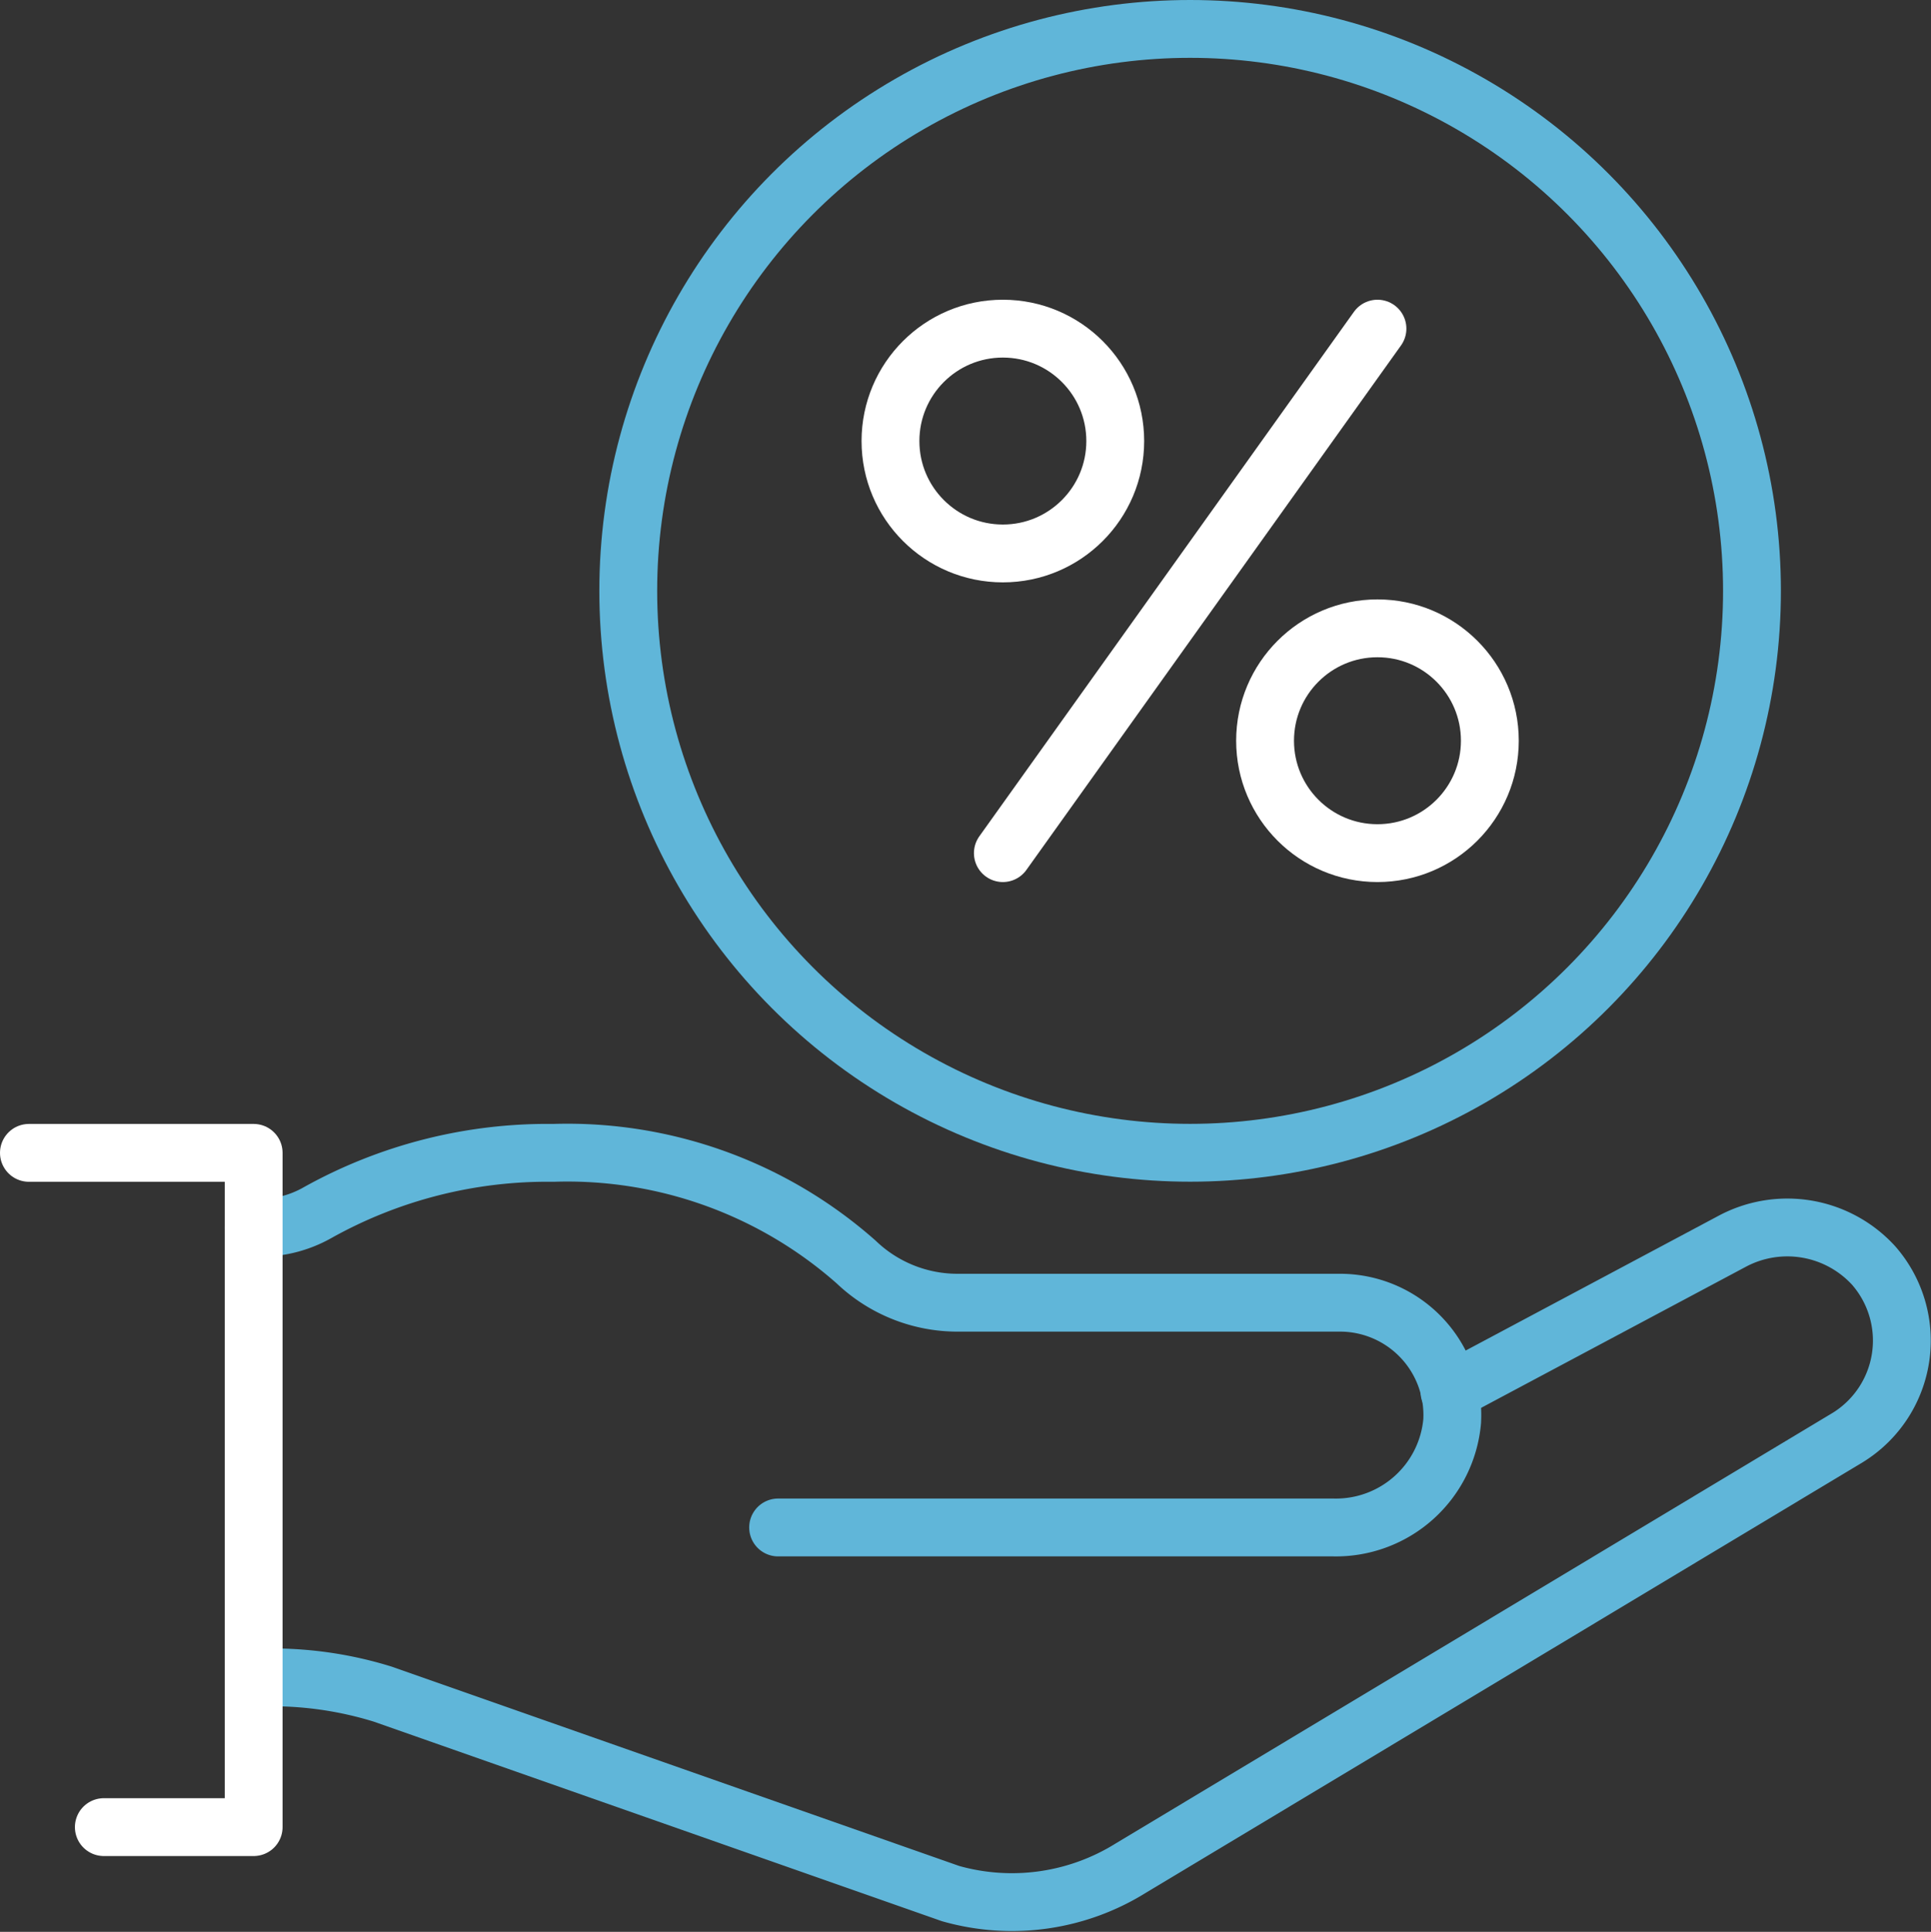
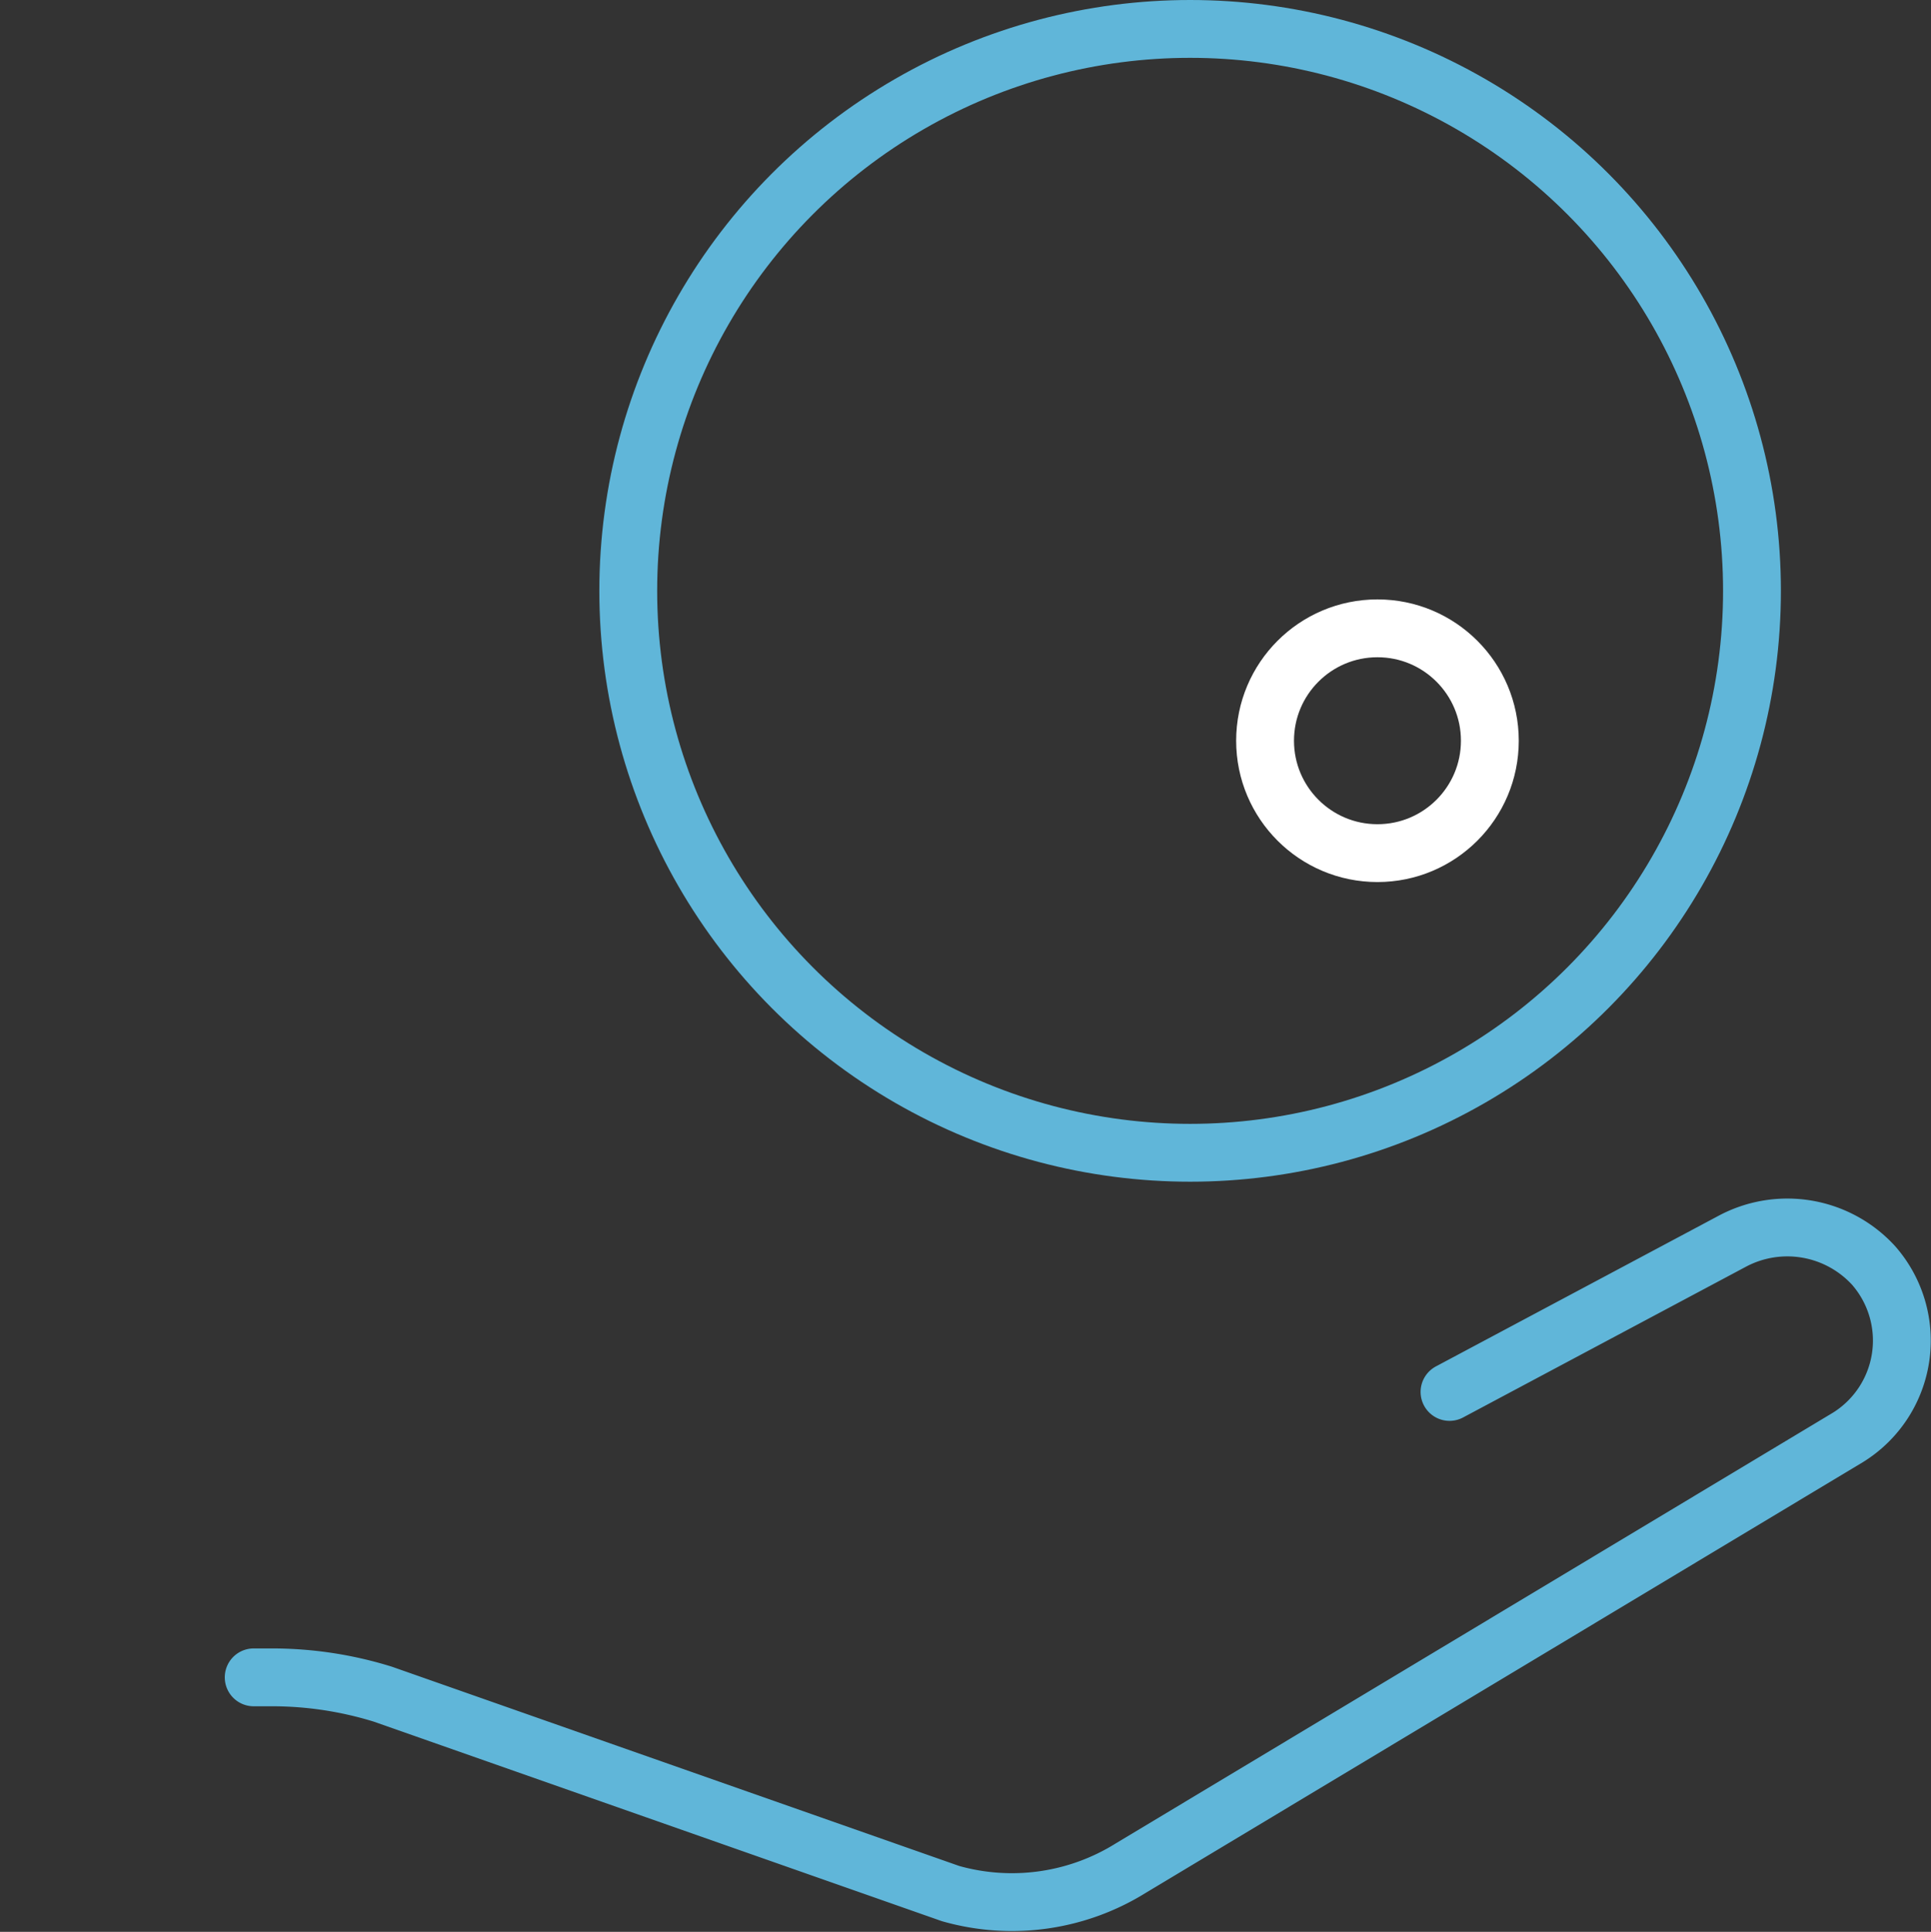
<svg xmlns="http://www.w3.org/2000/svg" width="50.084" height="50.1" viewBox="0 0 50.084 50.1">
  <rect x="0" y="0" width="50.084" height="50.1" fill="#333333" stroke="none" />
  <g transform="translate(0.75 0.75)">
    <path d="M978.413,1580.473h.47a9.7,9.7,0,0,1,2.879.436l14.727,5.172a5.831,5.831,0,0,0,4.667-.657l18.611-11.176a2.955,2.955,0,0,0,.66-4.458,3.034,3.034,0,0,0-3.668-.625l-7.33,3.906" transform="translate(-972.583 -1537.723)" fill="none" stroke="#60b6d9" stroke-linecap="round" stroke-linejoin="round" stroke-width="1.5" />
-     <path d="M992.015,1576.529h14.408a3.026,3.026,0,0,0,3.075-2.758,2.914,2.914,0,0,0-2.91-3.071h-9.894a3.8,3.8,0,0,1-2.655-1.055,11.311,11.311,0,0,0-7.853-2.831,12.234,12.234,0,0,0-6.135,1.561,3.011,3.011,0,0,1-1.52.382h-.119" transform="translate(-972.583 -1537.666)" fill="none" stroke="#60b6d9" stroke-linecap="round" stroke-linejoin="round" stroke-width="1.5" />
-     <path d="M972.413,1566.814h5.829V1584.3h-3.886" transform="translate(-972.413 -1537.666)" fill="none" stroke="#fff" stroke-linecap="round" stroke-linejoin="round" stroke-width="1.5" />
    <circle cx="14.573" cy="14.573" r="14.573" transform="translate(15.545)" fill="none" stroke="#60b6d9" stroke-linecap="round" stroke-linejoin="round" stroke-width="1.5" />
-     <line y1="13.602" x2="9.716" transform="translate(25.261 7.773)" fill="none" stroke="#fff" stroke-linecap="round" stroke-linejoin="round" stroke-width="1.5" />
-     <circle cx="2.915" cy="2.915" r="2.915" transform="translate(22.346 7.773)" fill="none" stroke="#fff" stroke-linecap="round" stroke-linejoin="round" stroke-width="1.5" />
    <circle cx="2.915" cy="2.915" r="2.915" transform="translate(32.062 15.545)" fill="none" stroke="#fff" stroke-linecap="round" stroke-linejoin="round" stroke-width="1.5" />
  </g>
</svg>